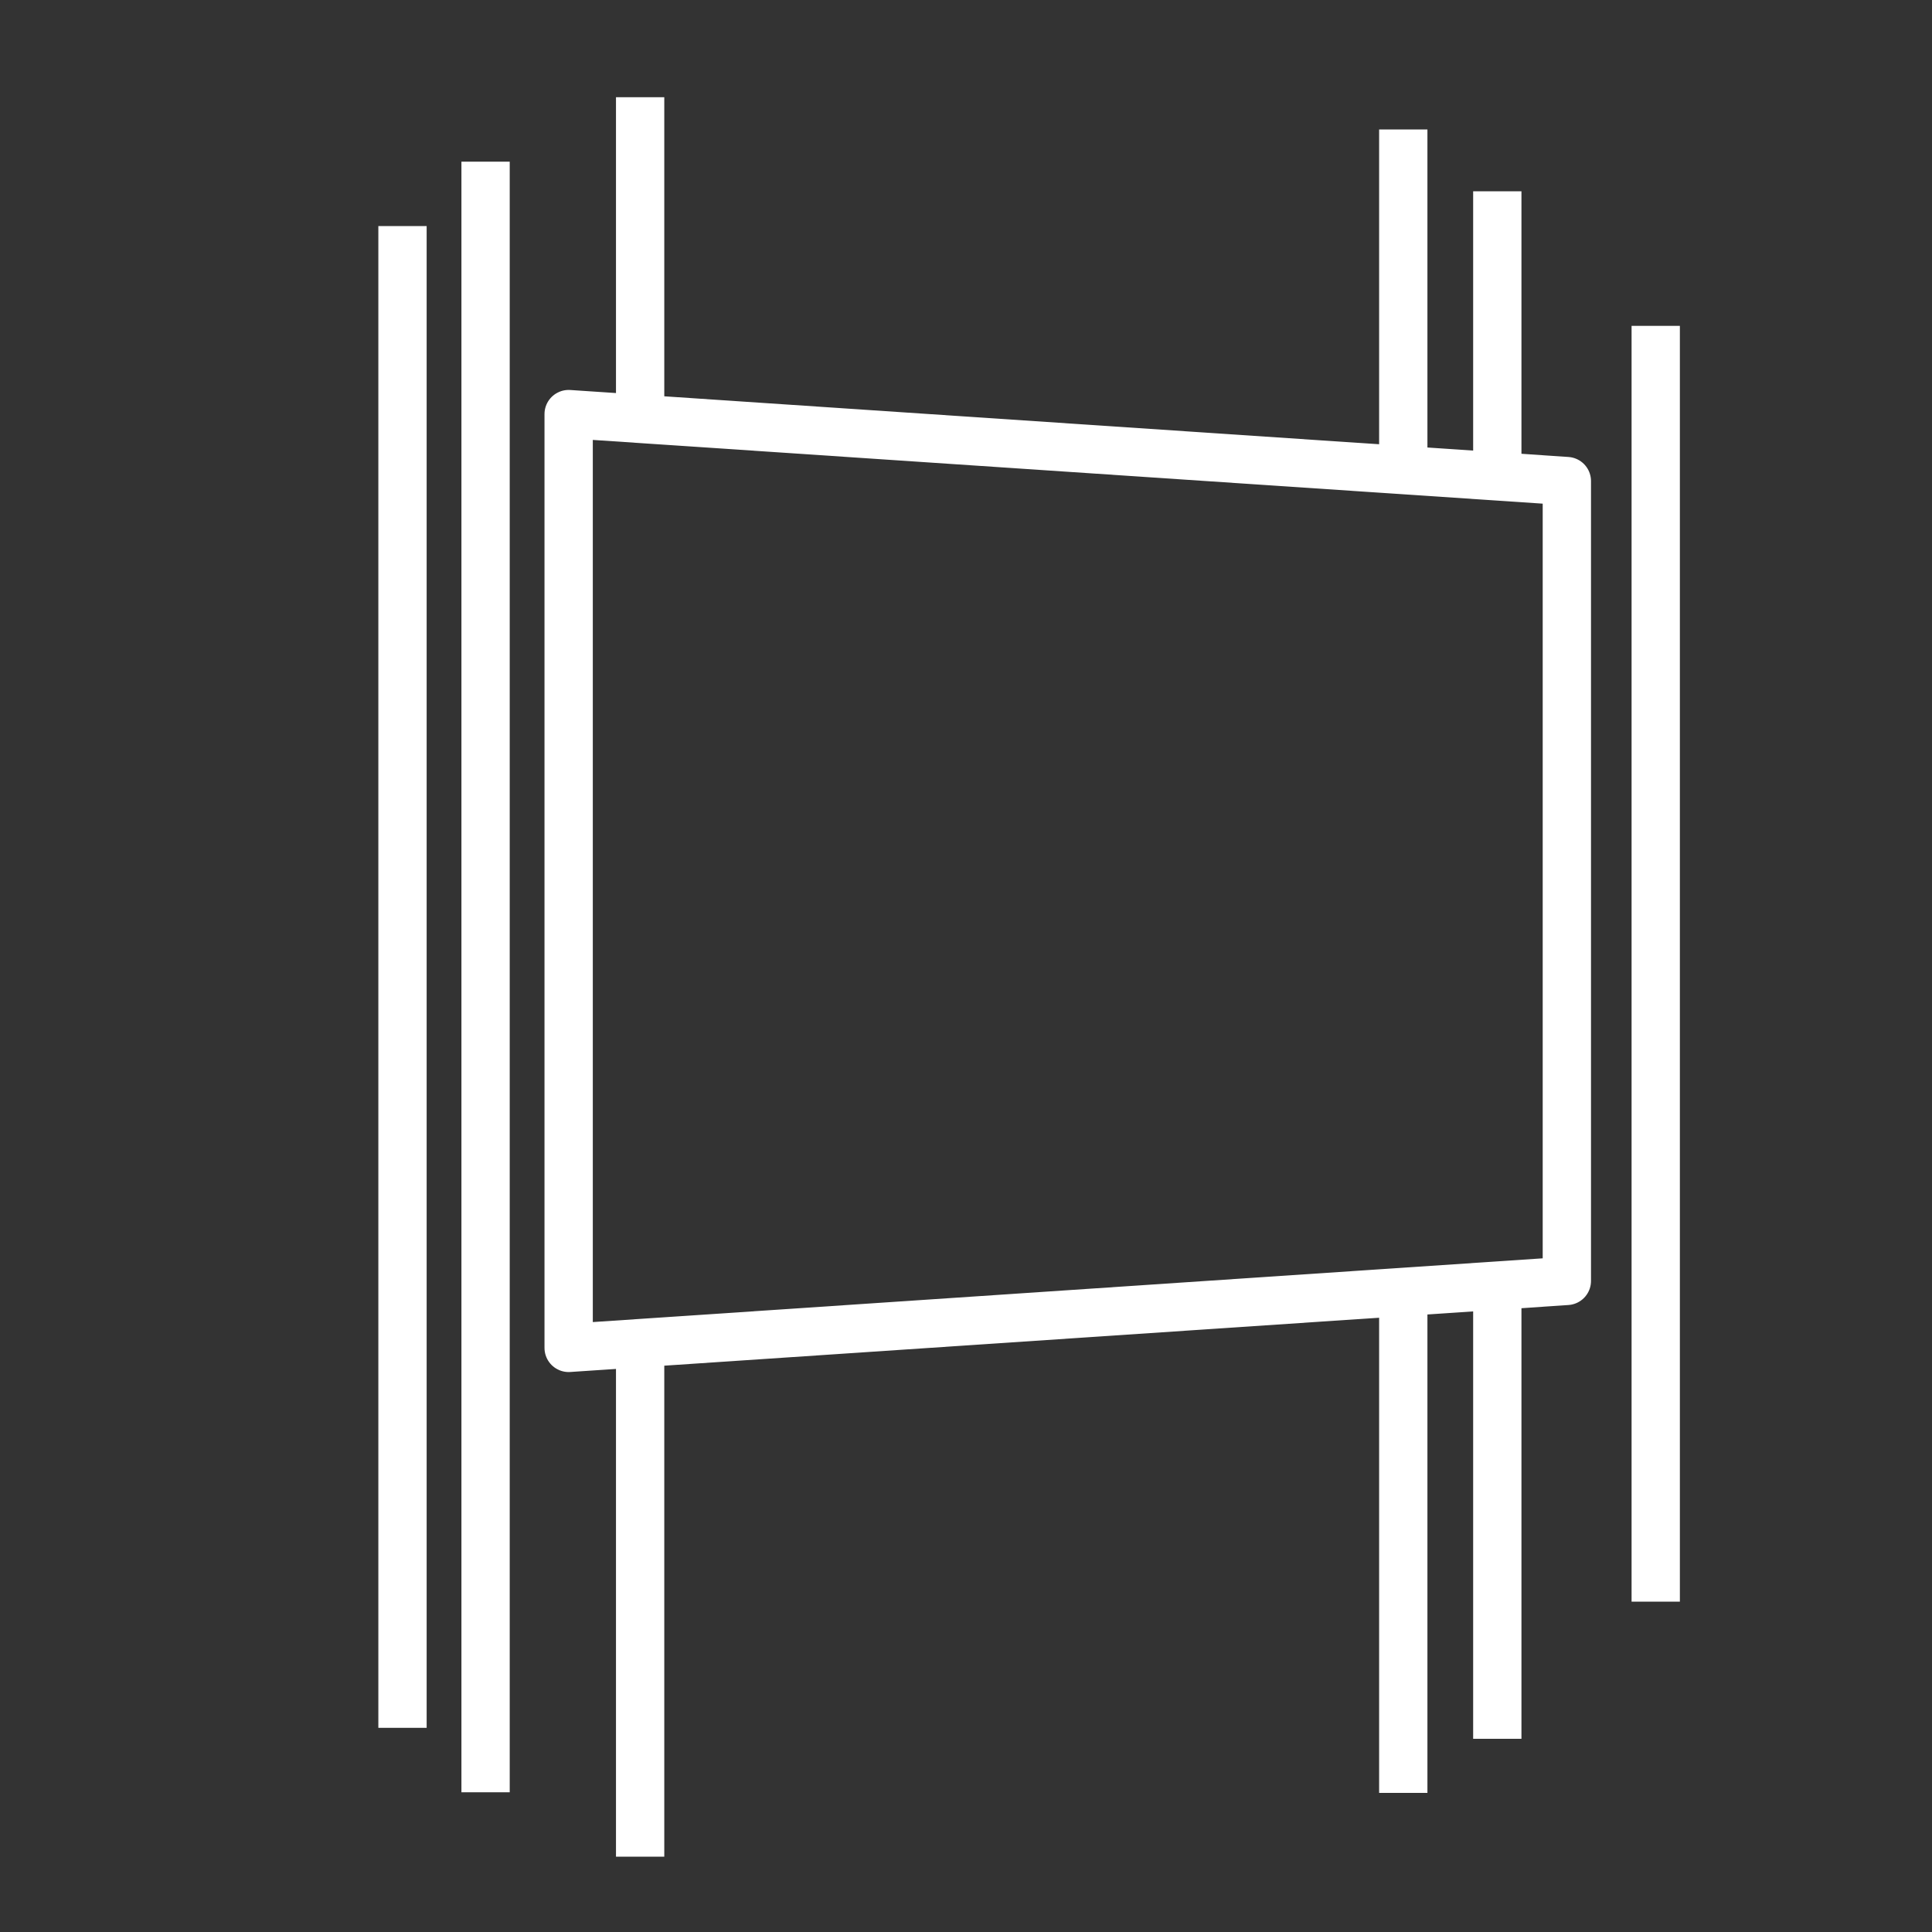
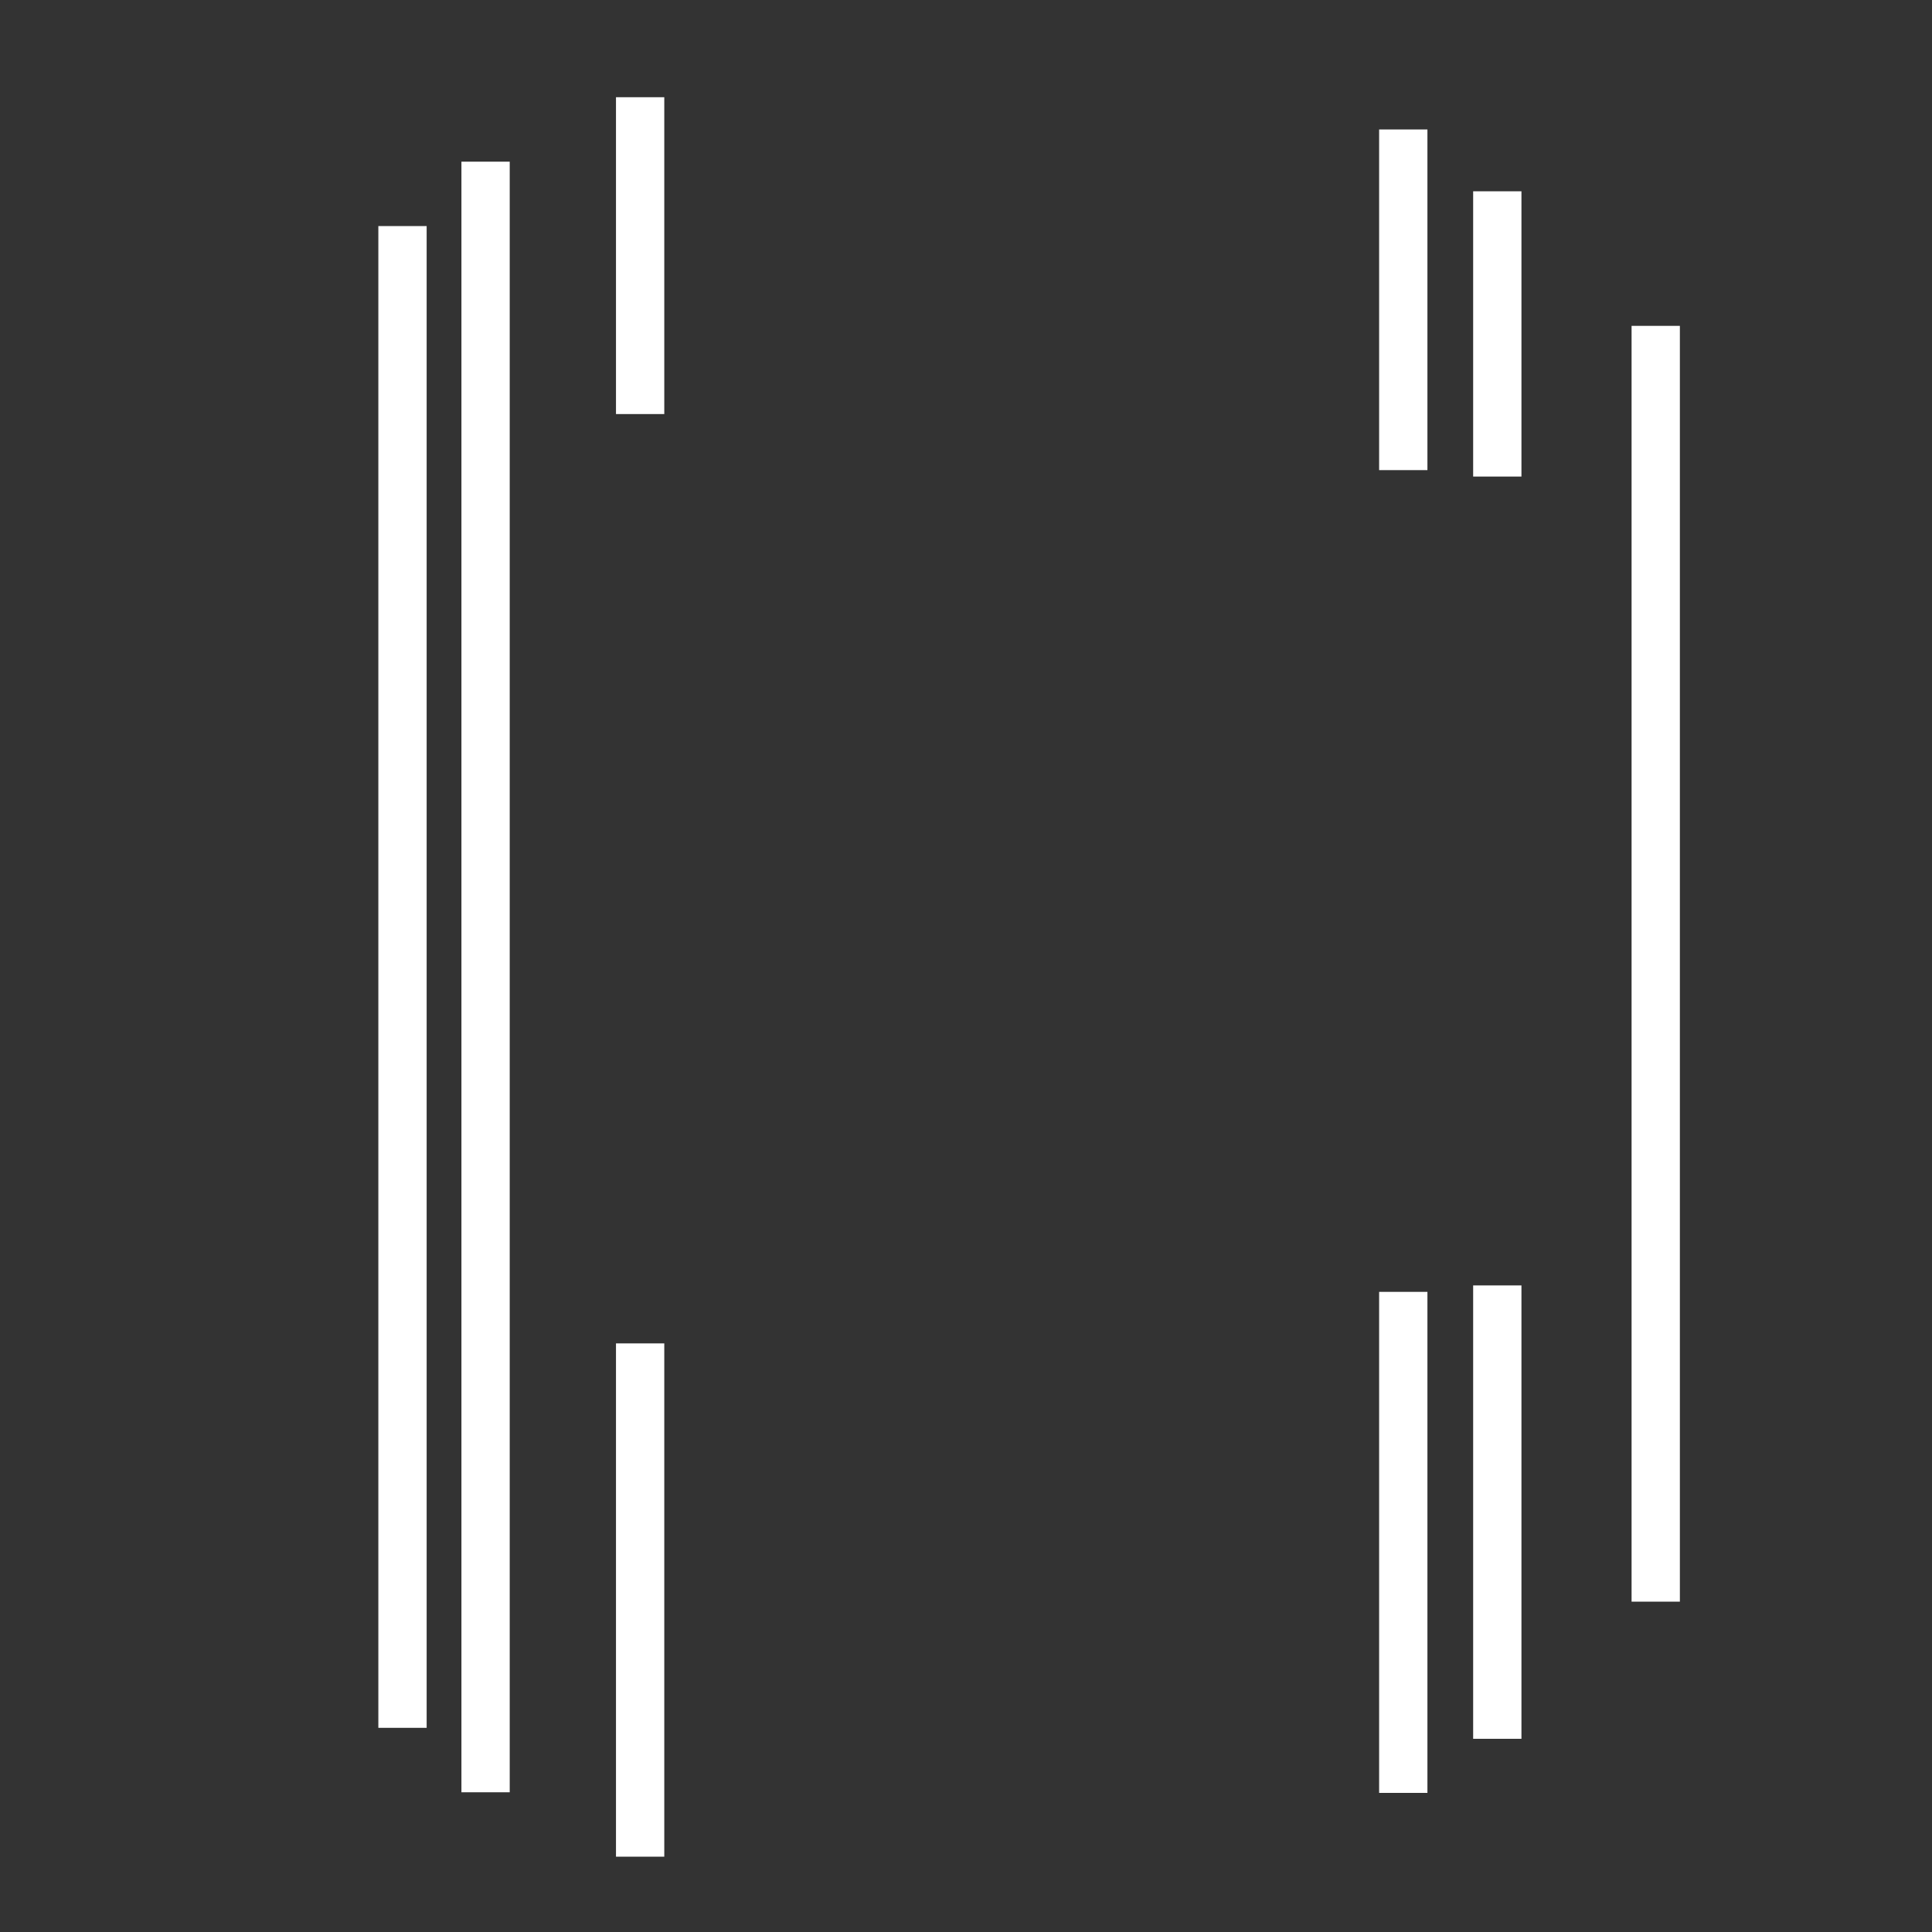
<svg xmlns="http://www.w3.org/2000/svg" id="图层_1" data-name="图层 1" viewBox="0 0 30 30">
  <rect x="0" y="0" width="30" height="30" fill="#333333" stroke="none" />
  <defs>
    <style>.cls-1{fill:none;stroke:#fff;stroke-linejoin:round;stroke-width:0.75px;}</style>
  </defs>
  <line class="cls-1" x1="9.94" y1="20.86" x2="9.94" y2="28.83" />
  <line class="cls-1" x1="9.94" y1="1.51" x2="9.94" y2="6.43" />
  <line class="cls-1" x1="25.71" y1="5.06" x2="25.71" y2="24.87" />
  <line class="cls-1" x1="7.54" y1="2.51" x2="7.54" y2="27.83" />
  <line class="cls-1" x1="23.25" y1="19.96" x2="23.25" y2="27" />
  <line class="cls-1" x1="23.25" y1="2.97" x2="23.25" y2="7.4" />
  <line class="cls-1" x1="21.79" y1="20.06" x2="21.79" y2="27.84" />
  <line class="cls-1" x1="21.79" y1="2.01" x2="21.79" y2="7.3" />
  <line class="cls-1" x1="6.25" y1="3.51" x2="6.25" y2="26.83" />
-   <polygon class="cls-1" points="24.33 19.89 8.83 20.93 8.83 6.43 24.33 7.47 24.33 19.89" />
</svg>